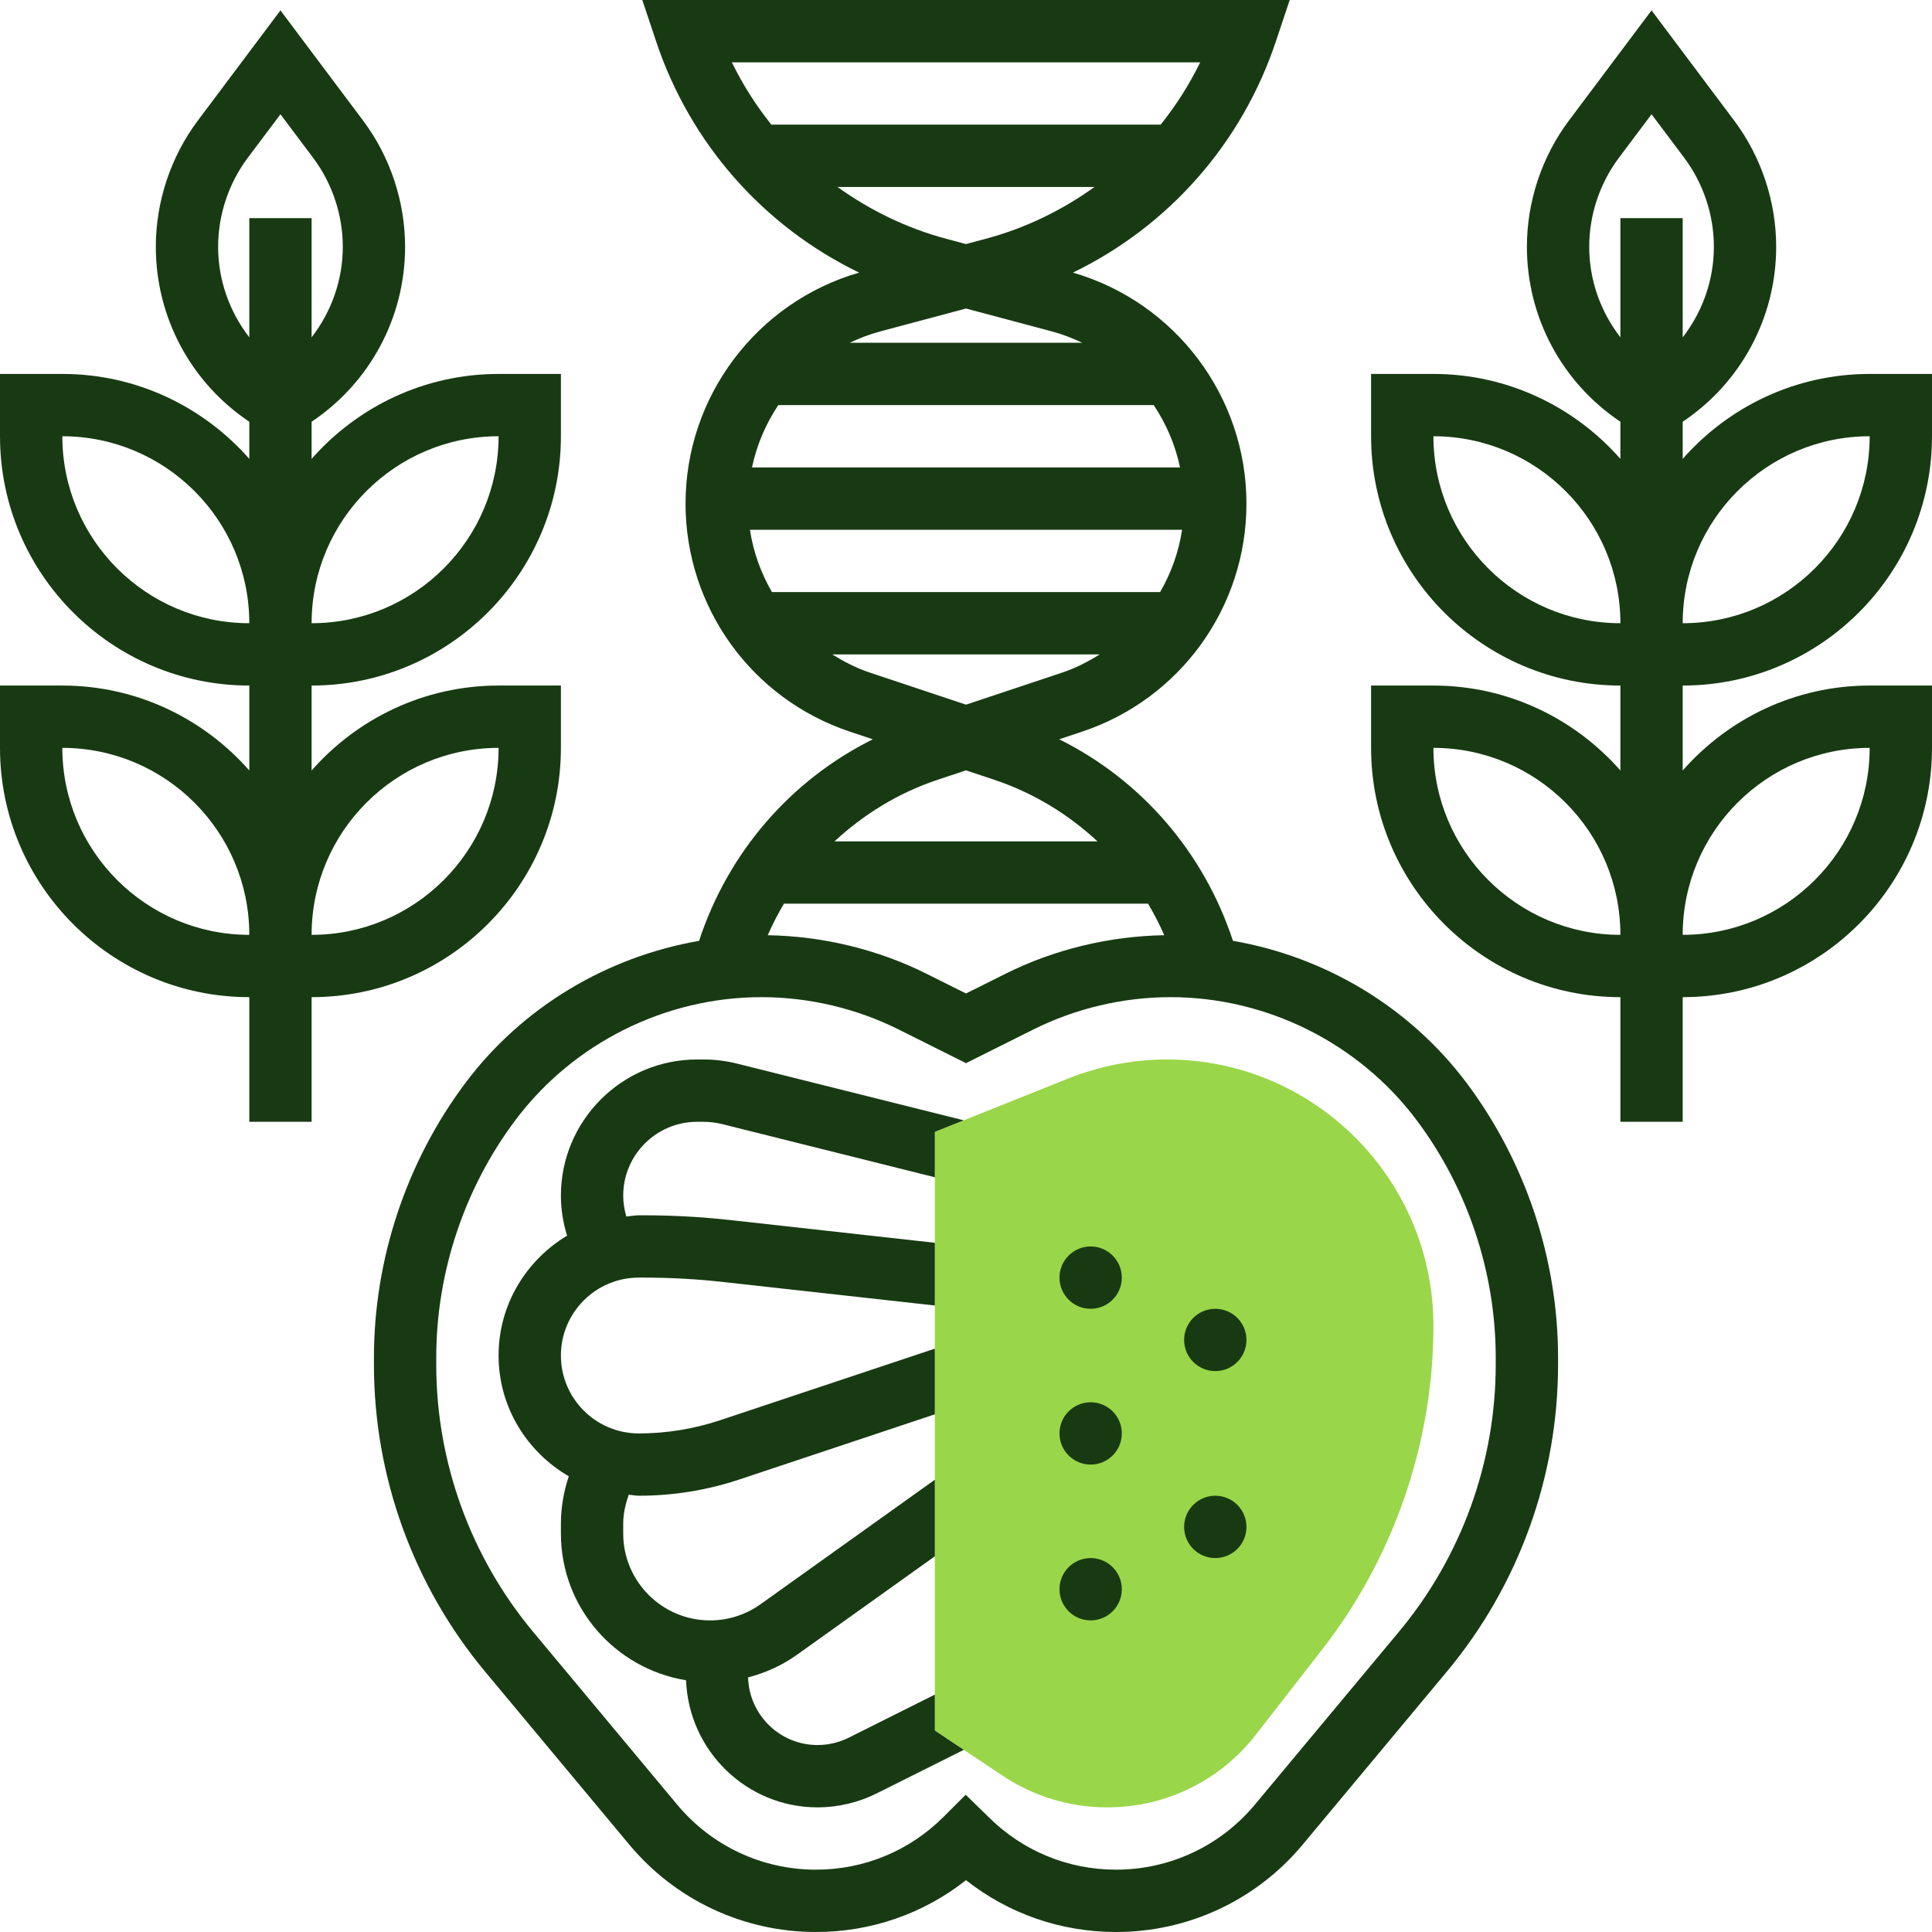
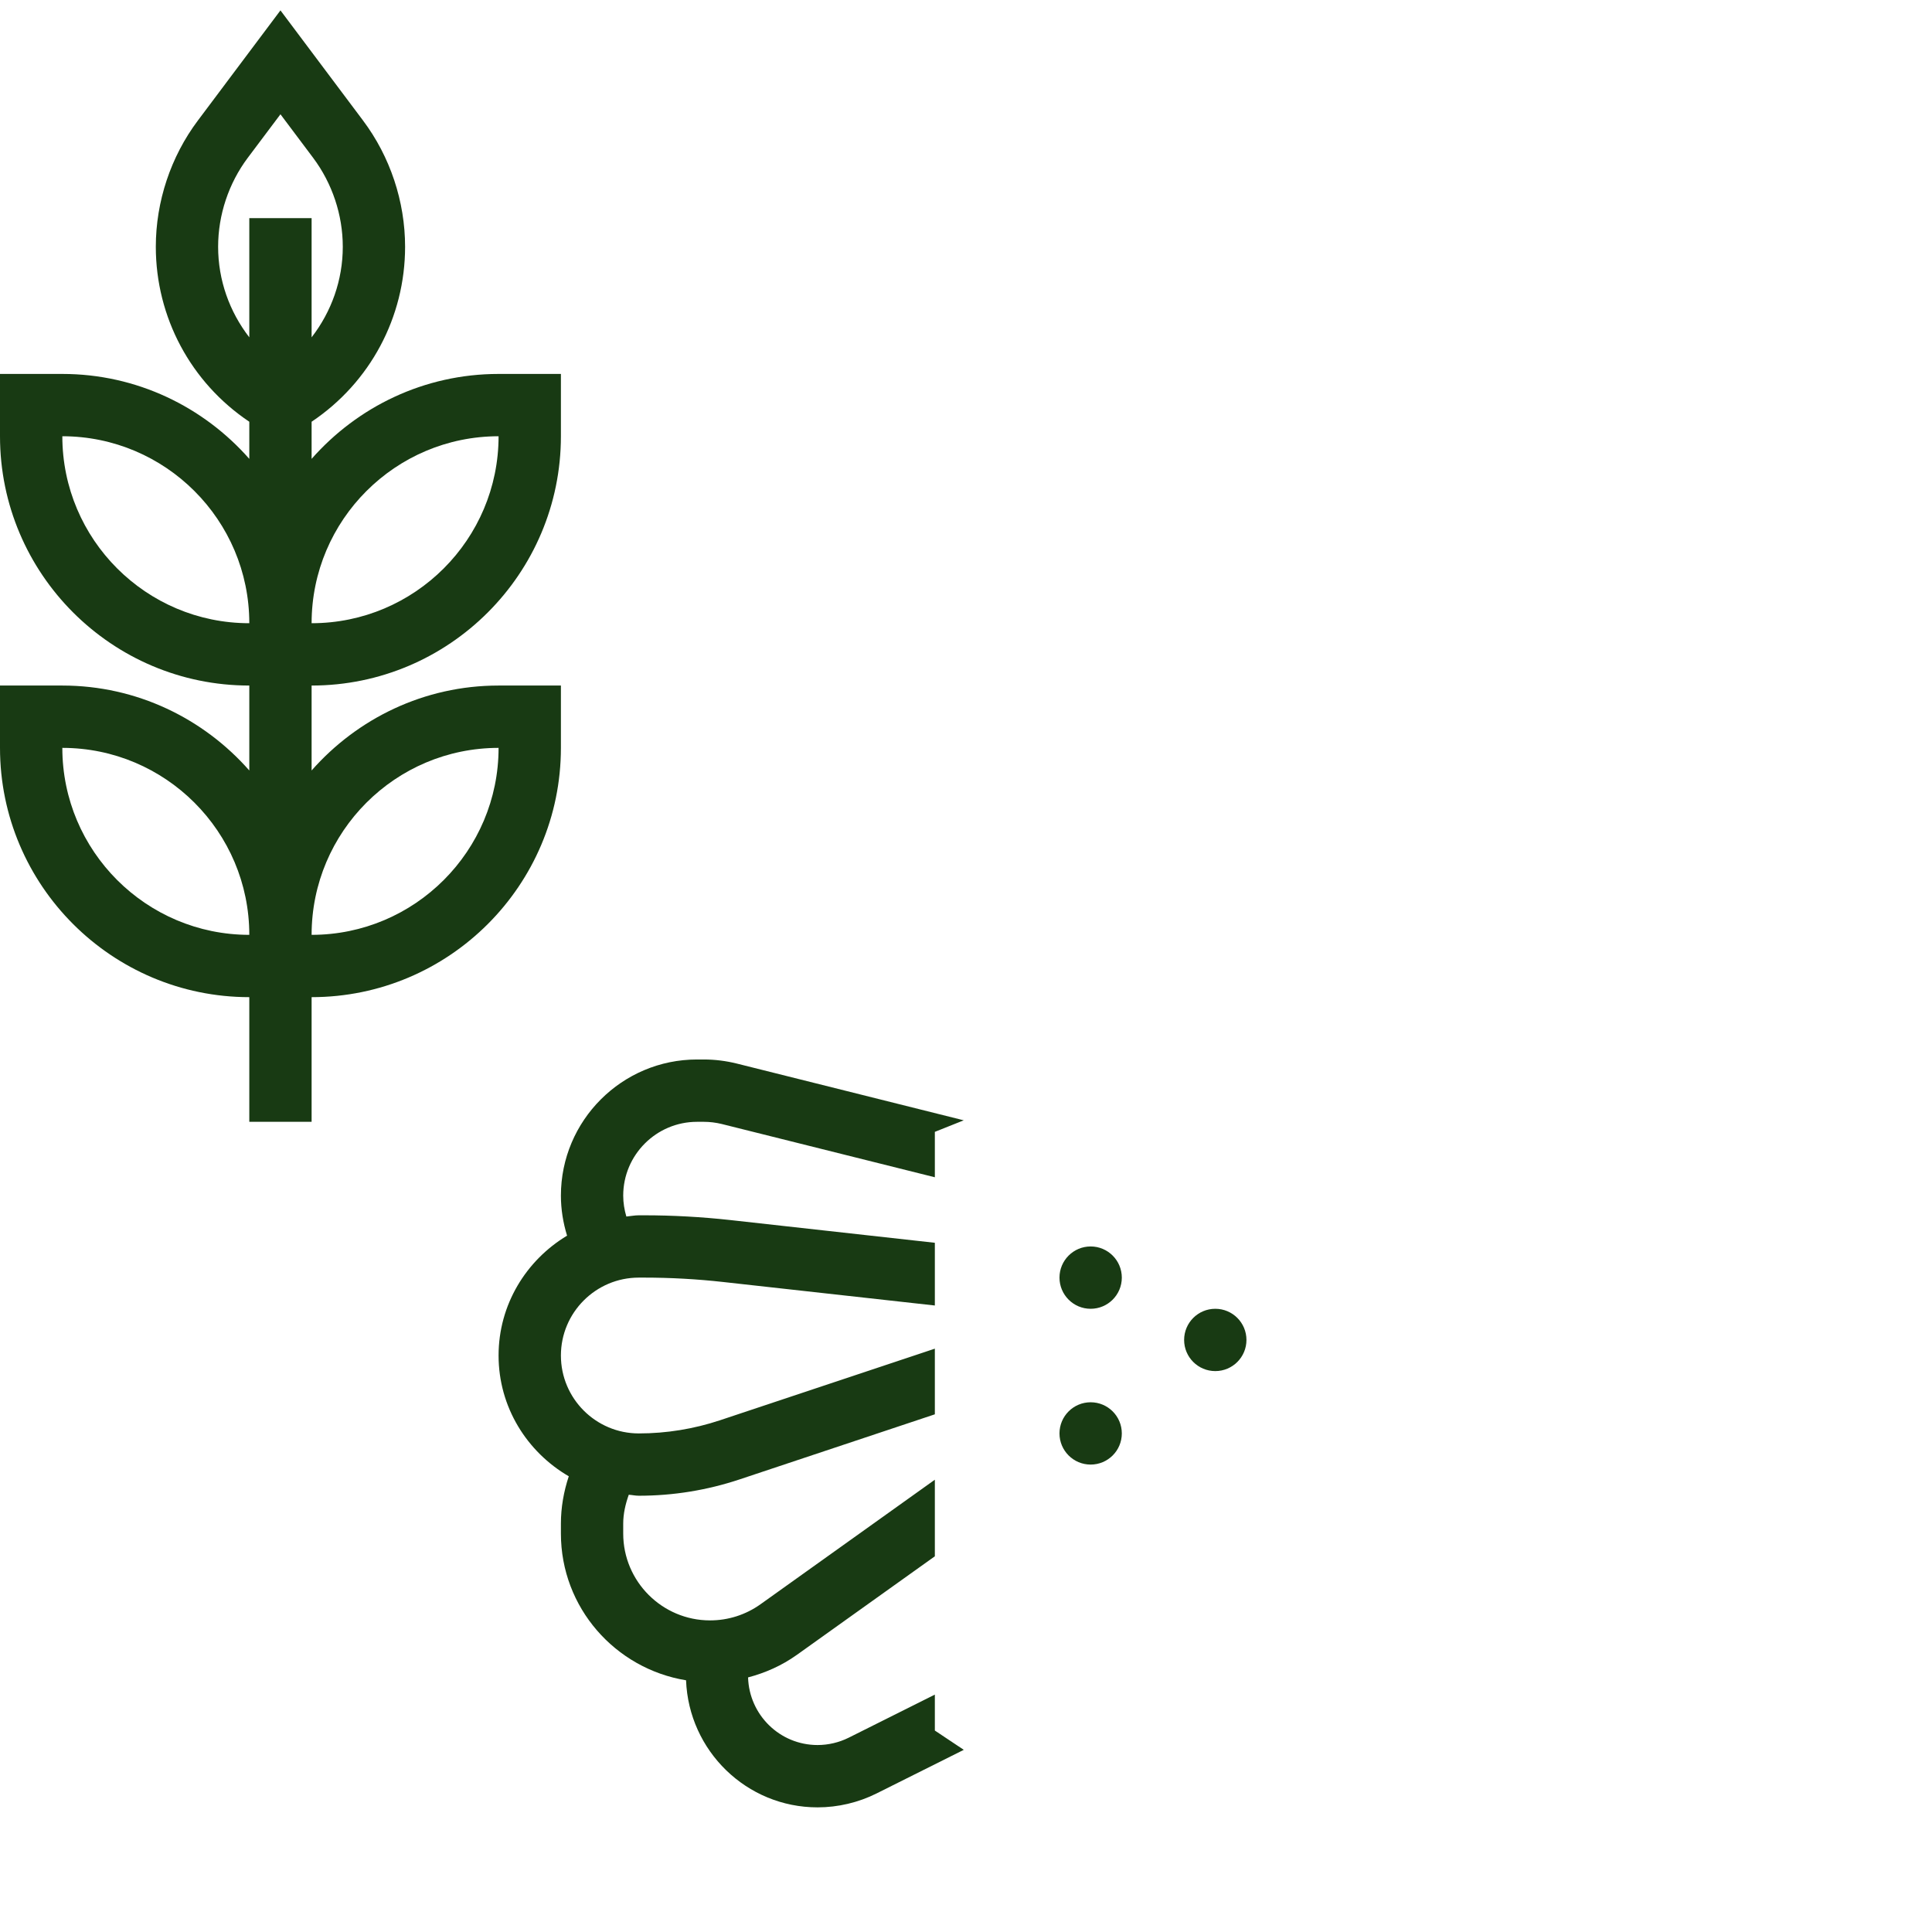
<svg xmlns="http://www.w3.org/2000/svg" width="80" height="80" viewBox="0 0 80 80" fill="none">
  <g clip-path="url(#clip0_234_6076)">
-     <path d="M45.844 74.839C44.297 74.839 42.8 74.385 41.514 73.526L38.71 71.658V46.868L44.231 44.659C45.541 44.137 46.919 43.871 48.327 43.871C54.408 43.871 59.355 48.818 59.355 54.899C59.355 59.723 57.724 64.475 54.763 68.283L52.007 71.825C50.517 73.739 48.271 74.839 45.844 74.839Z" fill="#9AD649" />
-     <path d="M80 18.064V15.484H77.419C74.335 15.484 71.57 16.85 69.677 19.001V17.463C72.101 15.841 73.548 13.134 73.548 10.218C73.548 8.345 72.93 6.486 71.804 4.987L68.387 0.43L64.97 4.987C63.844 6.486 63.226 8.345 63.226 10.218C63.226 13.134 64.674 15.841 67.097 17.463V19.001C65.204 16.85 62.439 15.484 59.355 15.484H56.774V18.064C56.774 23.756 61.405 28.387 67.097 28.387V31.904C65.204 29.754 62.439 28.387 59.355 28.387H56.774V30.968C56.774 36.659 61.405 41.29 67.097 41.29V46.452H69.677V41.29C75.369 41.29 80 36.659 80 30.968V28.387H77.419C74.335 28.387 71.57 29.754 69.677 31.904V28.387C75.369 28.387 80 23.756 80 18.064ZM59.355 30.968C63.624 30.968 67.097 34.44 67.097 38.71C62.827 38.71 59.355 35.237 59.355 30.968ZM77.419 30.968C77.419 35.237 73.947 38.71 69.677 38.71C69.677 34.44 73.15 30.968 77.419 30.968ZM77.419 18.064C77.419 22.334 73.947 25.806 69.677 25.806C69.677 21.537 73.15 18.064 77.419 18.064ZM65.806 10.218C65.806 8.899 66.243 7.591 67.034 6.535L68.387 4.732L69.741 6.535C70.532 7.591 70.968 8.899 70.968 10.218C70.968 11.599 70.498 12.907 69.677 13.968V9.032H67.097V13.968C66.276 12.907 65.806 11.599 65.806 10.218ZM59.355 18.064C63.624 18.064 67.097 21.537 67.097 25.806C62.827 25.806 59.355 22.334 59.355 18.064Z" fill="#183A13" />
    <path d="M23.226 30.968V28.387H20.645C17.561 28.387 14.796 29.754 12.903 31.904V28.387C18.595 28.387 23.226 23.756 23.226 18.064V15.484H20.645C17.561 15.484 14.796 16.85 12.903 19.001V17.463C15.326 15.841 16.774 13.134 16.774 10.218C16.774 8.345 16.156 6.486 15.03 4.987L11.613 0.43L8.196 4.987C7.07 6.486 6.452 8.345 6.452 10.218C6.452 13.134 7.899 15.841 10.323 17.463V19.001C8.43 16.85 5.665 15.484 2.581 15.484H0V18.064C0 23.756 4.631 28.387 10.323 28.387V31.904C8.43 29.754 5.665 28.387 2.581 28.387H0V30.968C0 36.659 4.631 41.29 10.323 41.29V46.452H12.903V41.29C18.595 41.29 23.226 36.659 23.226 30.968ZM20.645 18.064C20.645 22.334 17.173 25.806 12.903 25.806C12.903 21.537 16.375 18.064 20.645 18.064ZM9.032 10.218C9.032 8.899 9.468 7.591 10.259 6.535L11.613 4.732L12.966 6.535C13.757 7.591 14.194 8.899 14.194 10.218C14.194 11.599 13.724 12.907 12.903 13.968V9.032H10.323V13.968C9.502 12.907 9.032 11.599 9.032 10.218ZM2.581 18.064C6.85 18.064 10.323 21.537 10.323 25.806C6.053 25.806 2.581 22.334 2.581 18.064ZM2.581 30.968C6.85 30.968 10.323 34.44 10.323 38.71C6.053 38.71 2.581 35.237 2.581 30.968ZM12.903 38.71C12.903 34.44 16.375 30.968 20.645 30.968C20.645 35.237 17.173 38.71 12.903 38.71Z" fill="#183A13" />
-     <path d="M51.053 38.957C49.852 35.303 47.272 32.308 43.859 30.612L44.806 30.296C48.877 28.939 51.613 25.143 51.613 20.852C51.613 16.418 48.668 12.516 44.426 11.288C48.374 9.377 51.421 5.952 52.837 1.698L53.404 0H26.596L27.163 1.698C28.579 5.952 31.626 9.377 35.574 11.288C31.332 12.516 28.387 16.418 28.387 20.852C28.387 25.143 31.123 28.939 35.194 30.297L36.141 30.613C32.727 32.31 30.147 35.304 28.947 38.959C25.129 39.621 21.63 41.699 19.276 44.837C16.831 48.096 15.484 52.137 15.484 56.213V56.508C15.484 61.141 17.117 65.653 20.083 69.214L26.055 76.379C27.973 78.681 30.791 80 33.787 80C36.07 80 38.235 79.245 40 77.854C41.765 79.245 43.932 80 46.213 80C49.208 80 52.027 78.681 53.943 76.379L59.916 69.212C62.883 65.653 64.516 61.141 64.516 56.508V56.213C64.516 52.137 63.169 48.096 60.724 44.836C58.37 41.698 54.871 39.619 51.053 38.957ZM47.538 37.419C47.787 37.839 48.012 38.273 48.209 38.725C45.932 38.765 43.661 39.308 41.623 40.327L40 41.138L38.377 40.327C36.339 39.308 34.068 38.765 31.791 38.725C31.988 38.273 32.212 37.839 32.462 37.419H47.538ZM31.963 24.516C31.51 23.728 31.191 22.859 31.054 21.936H48.947C48.81 22.859 48.492 23.728 48.039 24.516H31.963ZM49.697 2.581C49.246 3.507 48.694 4.369 48.061 5.161H31.941C31.307 4.369 30.755 3.507 30.305 2.581H49.697ZM34.679 7.742H45.321C43.978 8.706 42.465 9.448 40.814 9.888L40 10.106L39.186 9.889C37.535 9.448 36.022 8.706 34.679 7.742ZM36.443 13.725L40 12.775L43.557 13.724C43.996 13.841 44.413 14.003 44.812 14.192H35.188C35.588 14.004 36.004 13.841 36.443 13.725ZM32.228 16.774H47.773C48.292 17.551 48.667 18.421 48.862 19.355H31.139C31.334 18.421 31.71 17.551 32.228 16.774ZM36.01 27.848C35.453 27.662 34.943 27.396 34.461 27.097H45.539C45.057 27.396 44.547 27.662 43.99 27.848L40 29.178L36.01 27.848ZM38.822 32.29L40 31.898L41.178 32.292C42.799 32.832 44.235 33.717 45.445 34.84H34.555C35.765 33.716 37.201 32.831 38.822 32.29ZM61.935 56.508C61.935 60.538 60.514 64.463 57.933 67.56L51.96 74.728C50.535 76.437 48.441 77.419 46.213 77.419C44.214 77.419 42.337 76.64 40.923 75.228L39.987 74.316L39.075 75.228C37.662 76.64 35.785 77.419 33.787 77.419C31.559 77.419 29.465 76.437 28.04 74.726L22.067 67.561C19.486 64.463 18.064 60.538 18.064 56.508V56.213C18.064 52.692 19.227 49.2 21.341 46.383C23.733 43.195 27.542 41.29 31.529 41.29C33.494 41.29 35.465 41.755 37.223 42.635L40 44.023L42.777 42.635C44.537 41.755 46.506 41.29 48.471 41.29C52.458 41.29 56.267 43.195 58.659 46.383C60.773 49.201 61.935 52.692 61.935 56.213V56.508Z" fill="#183A13" />
    <path d="M28.863 46.452H29.142C29.39 46.452 29.641 46.483 29.884 46.542L38.71 48.748V46.868L39.907 46.39L30.507 44.039C30.059 43.928 29.599 43.871 29.142 43.871H28.863C25.755 43.871 23.226 46.4 23.226 49.508C23.226 50.075 23.317 50.631 23.481 51.166C21.791 52.182 20.645 54.017 20.645 56.129C20.645 58.27 21.823 60.124 23.552 61.13C23.342 61.761 23.226 62.425 23.226 63.089V63.502C23.226 66.567 25.476 69.098 28.408 69.577C28.519 72.494 30.91 74.839 33.853 74.839C34.697 74.839 35.543 74.64 36.298 74.262L39.908 72.457L38.71 71.658V70.17L35.143 71.954C34.745 72.152 34.298 72.258 33.853 72.258C32.29 72.258 31.022 71.009 30.976 69.458C31.692 69.27 32.376 68.966 32.991 68.528L38.71 64.443V61.272L31.492 66.428C30.879 66.865 30.155 67.097 29.401 67.097C27.419 67.097 25.806 65.484 25.806 63.502V63.089C25.806 62.681 25.899 62.28 26.036 61.894C26.175 61.903 26.31 61.935 26.452 61.935C27.876 61.935 29.281 61.707 30.631 61.257L38.71 58.564V55.845L29.814 58.81C28.729 59.17 27.597 59.355 26.452 59.355C24.672 59.355 23.226 57.908 23.226 56.129C23.226 54.35 24.672 52.903 26.452 52.903H26.675C27.765 52.903 28.866 52.964 29.947 53.085L38.71 54.058V51.461L30.232 50.519C29.057 50.39 27.859 50.323 26.675 50.323H26.452C26.275 50.323 26.108 50.359 25.936 50.374C25.853 50.094 25.806 49.804 25.806 49.508C25.806 47.823 27.177 46.452 28.863 46.452Z" fill="#183A13" />
    <path d="M45.161 54.194C45.874 54.194 46.452 53.616 46.452 52.903C46.452 52.191 45.874 51.613 45.161 51.613C44.449 51.613 43.871 52.191 43.871 52.903C43.871 53.616 44.449 54.194 45.161 54.194Z" fill="#183A13" />
    <path d="M50.323 56.774C51.035 56.774 51.613 56.197 51.613 55.484C51.613 54.771 51.035 54.194 50.323 54.194C49.61 54.194 49.032 54.771 49.032 55.484C49.032 56.197 49.61 56.774 50.323 56.774Z" fill="#183A13" />
-     <path d="M45.161 60.645C45.874 60.645 46.452 60.068 46.452 59.355C46.452 58.642 45.874 58.065 45.161 58.065C44.449 58.065 43.871 58.642 43.871 59.355C43.871 60.068 44.449 60.645 45.161 60.645Z" fill="#183A13" />
-     <path d="M50.323 64.516C51.035 64.516 51.613 63.938 51.613 63.226C51.613 62.513 51.035 61.935 50.323 61.935C49.61 61.935 49.032 62.513 49.032 63.226C49.032 63.938 49.61 64.516 50.323 64.516Z" fill="#183A13" />
-     <path d="M45.161 67.097C45.874 67.097 46.452 66.519 46.452 65.806C46.452 65.094 45.874 64.516 45.161 64.516C44.449 64.516 43.871 65.094 43.871 65.806C43.871 66.519 44.449 67.097 45.161 67.097Z" fill="#183A13" />
+     <path d="M45.161 60.645C45.874 60.645 46.452 60.068 46.452 59.355C46.452 58.642 45.874 58.065 45.161 58.065C44.449 58.065 43.871 58.642 43.871 59.355C43.871 60.068 44.449 60.645 45.161 60.645" fill="#183A13" />
  </g>
  <defs>
    <clipPath id="clip0_234_6076">
      <rect width="80" height="80" fill="white" />
    </clipPath>
  </defs>
</svg>